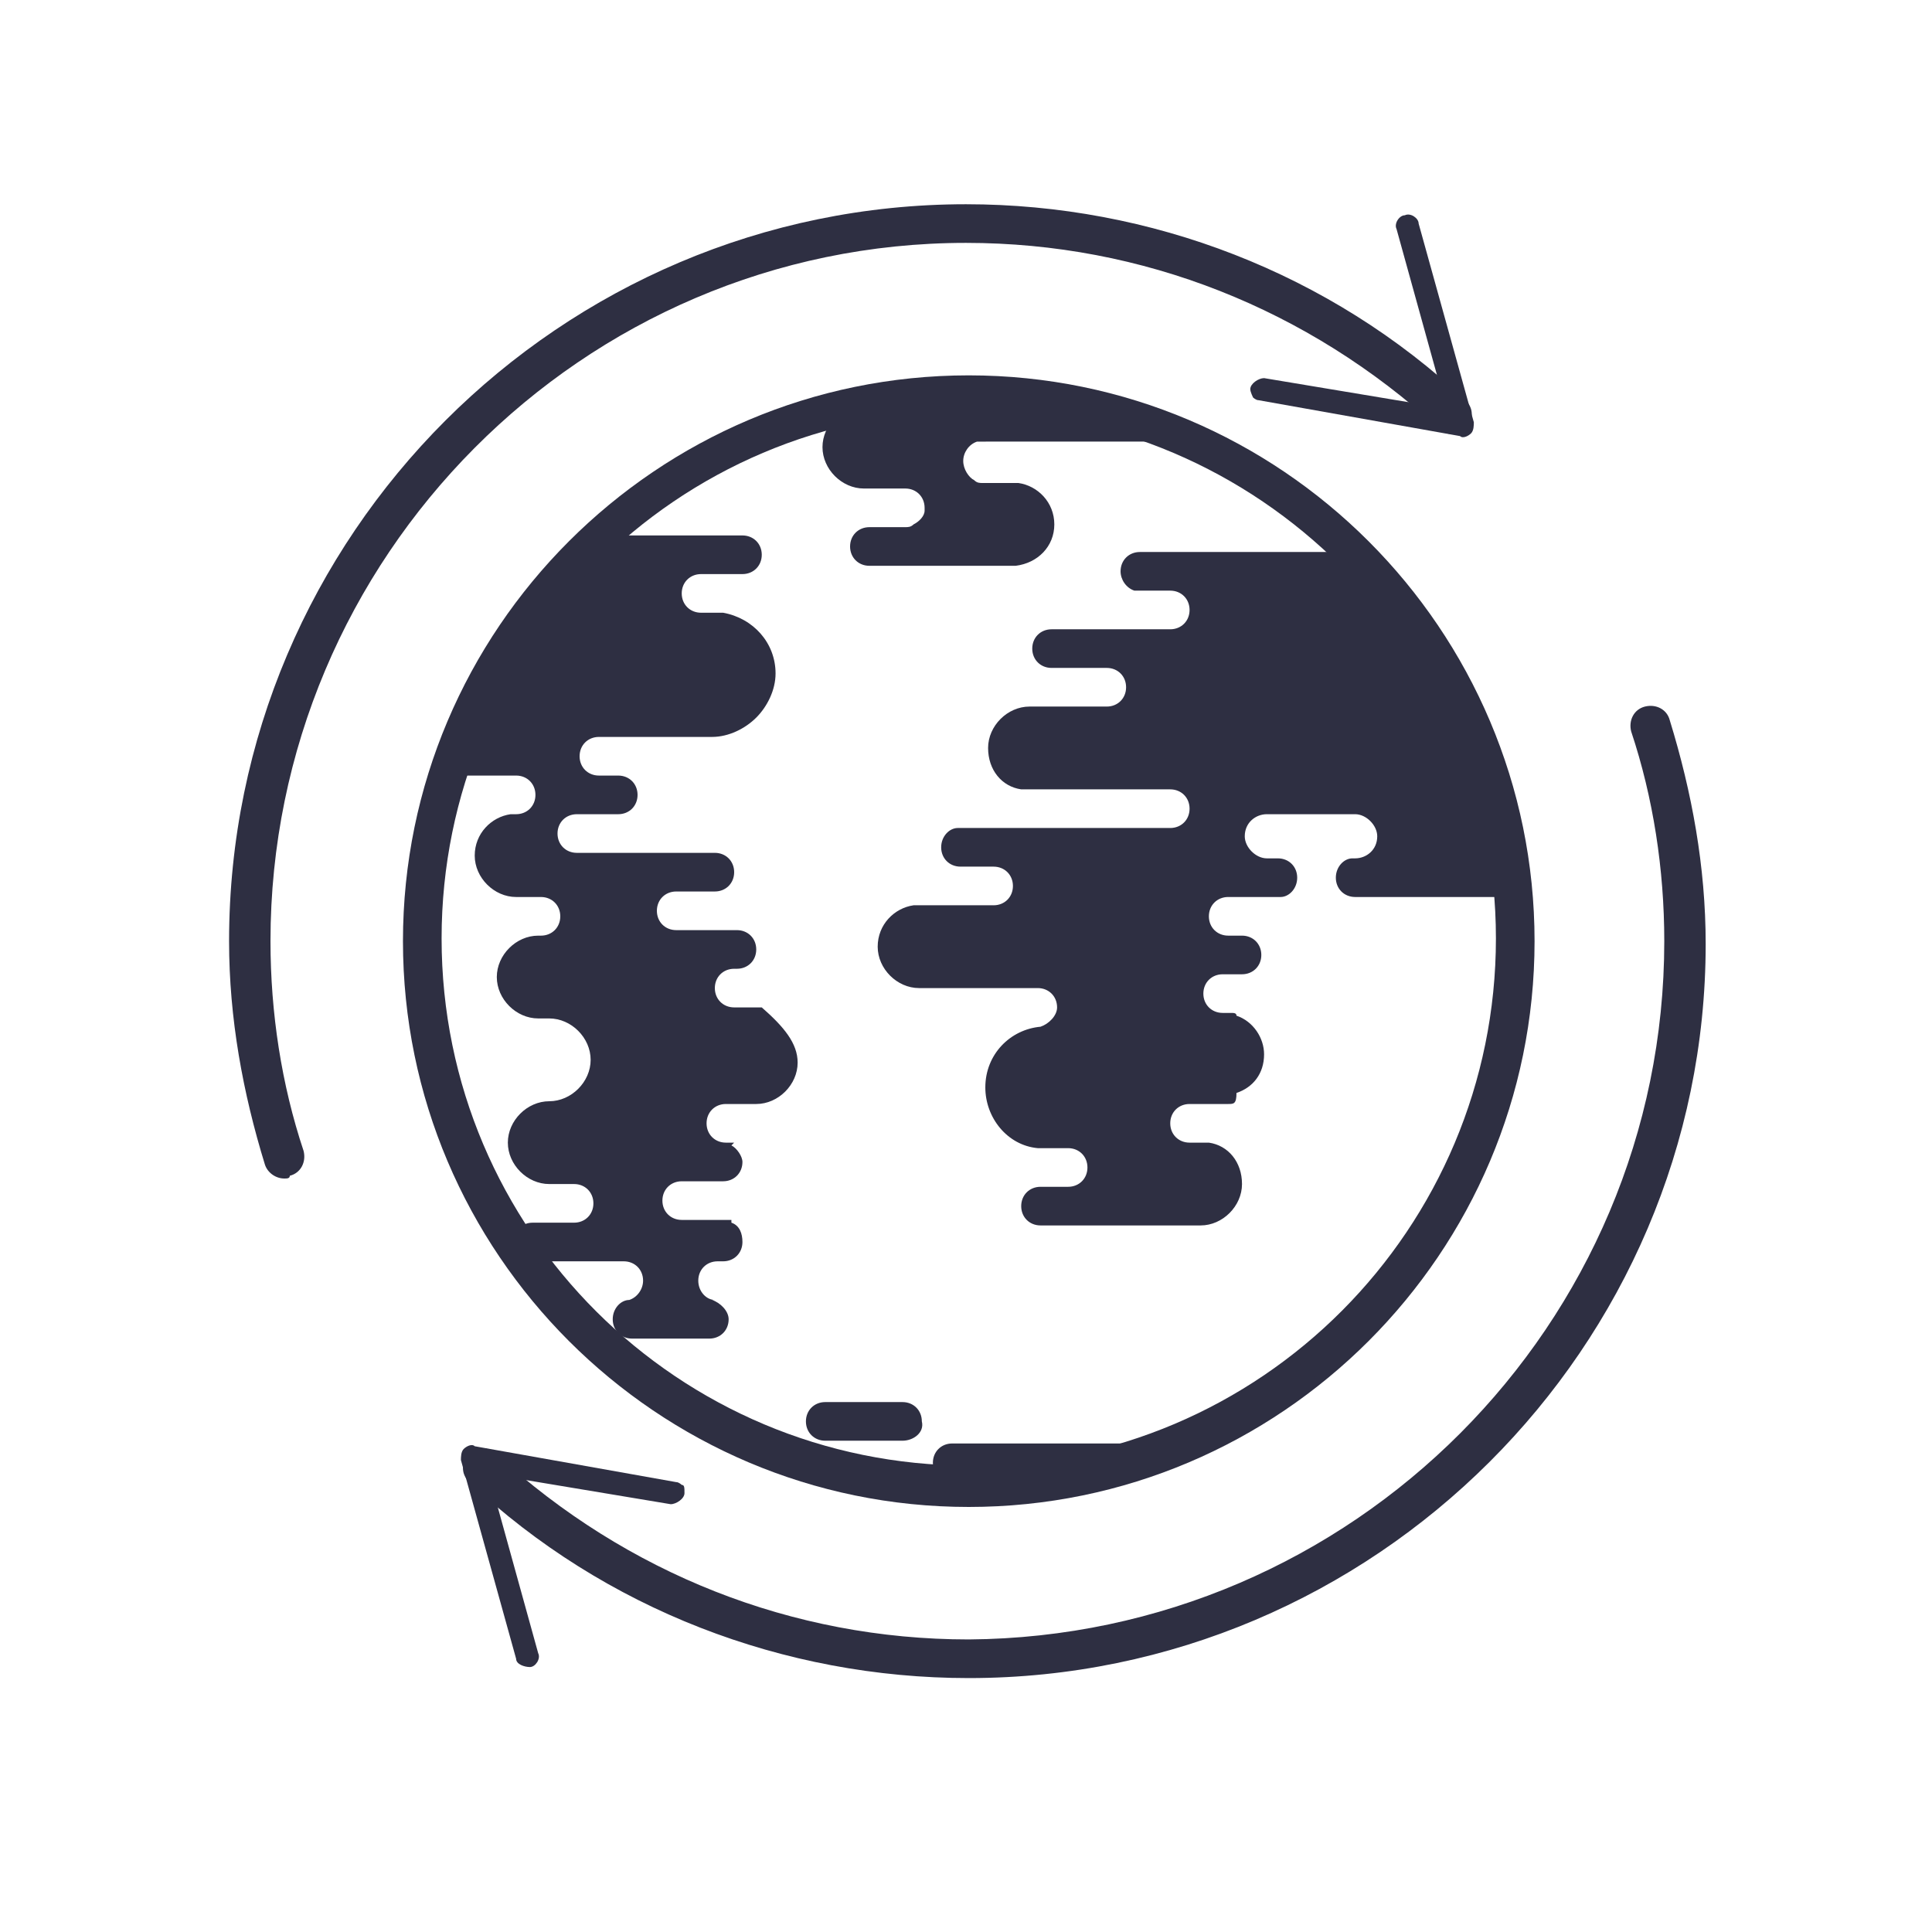
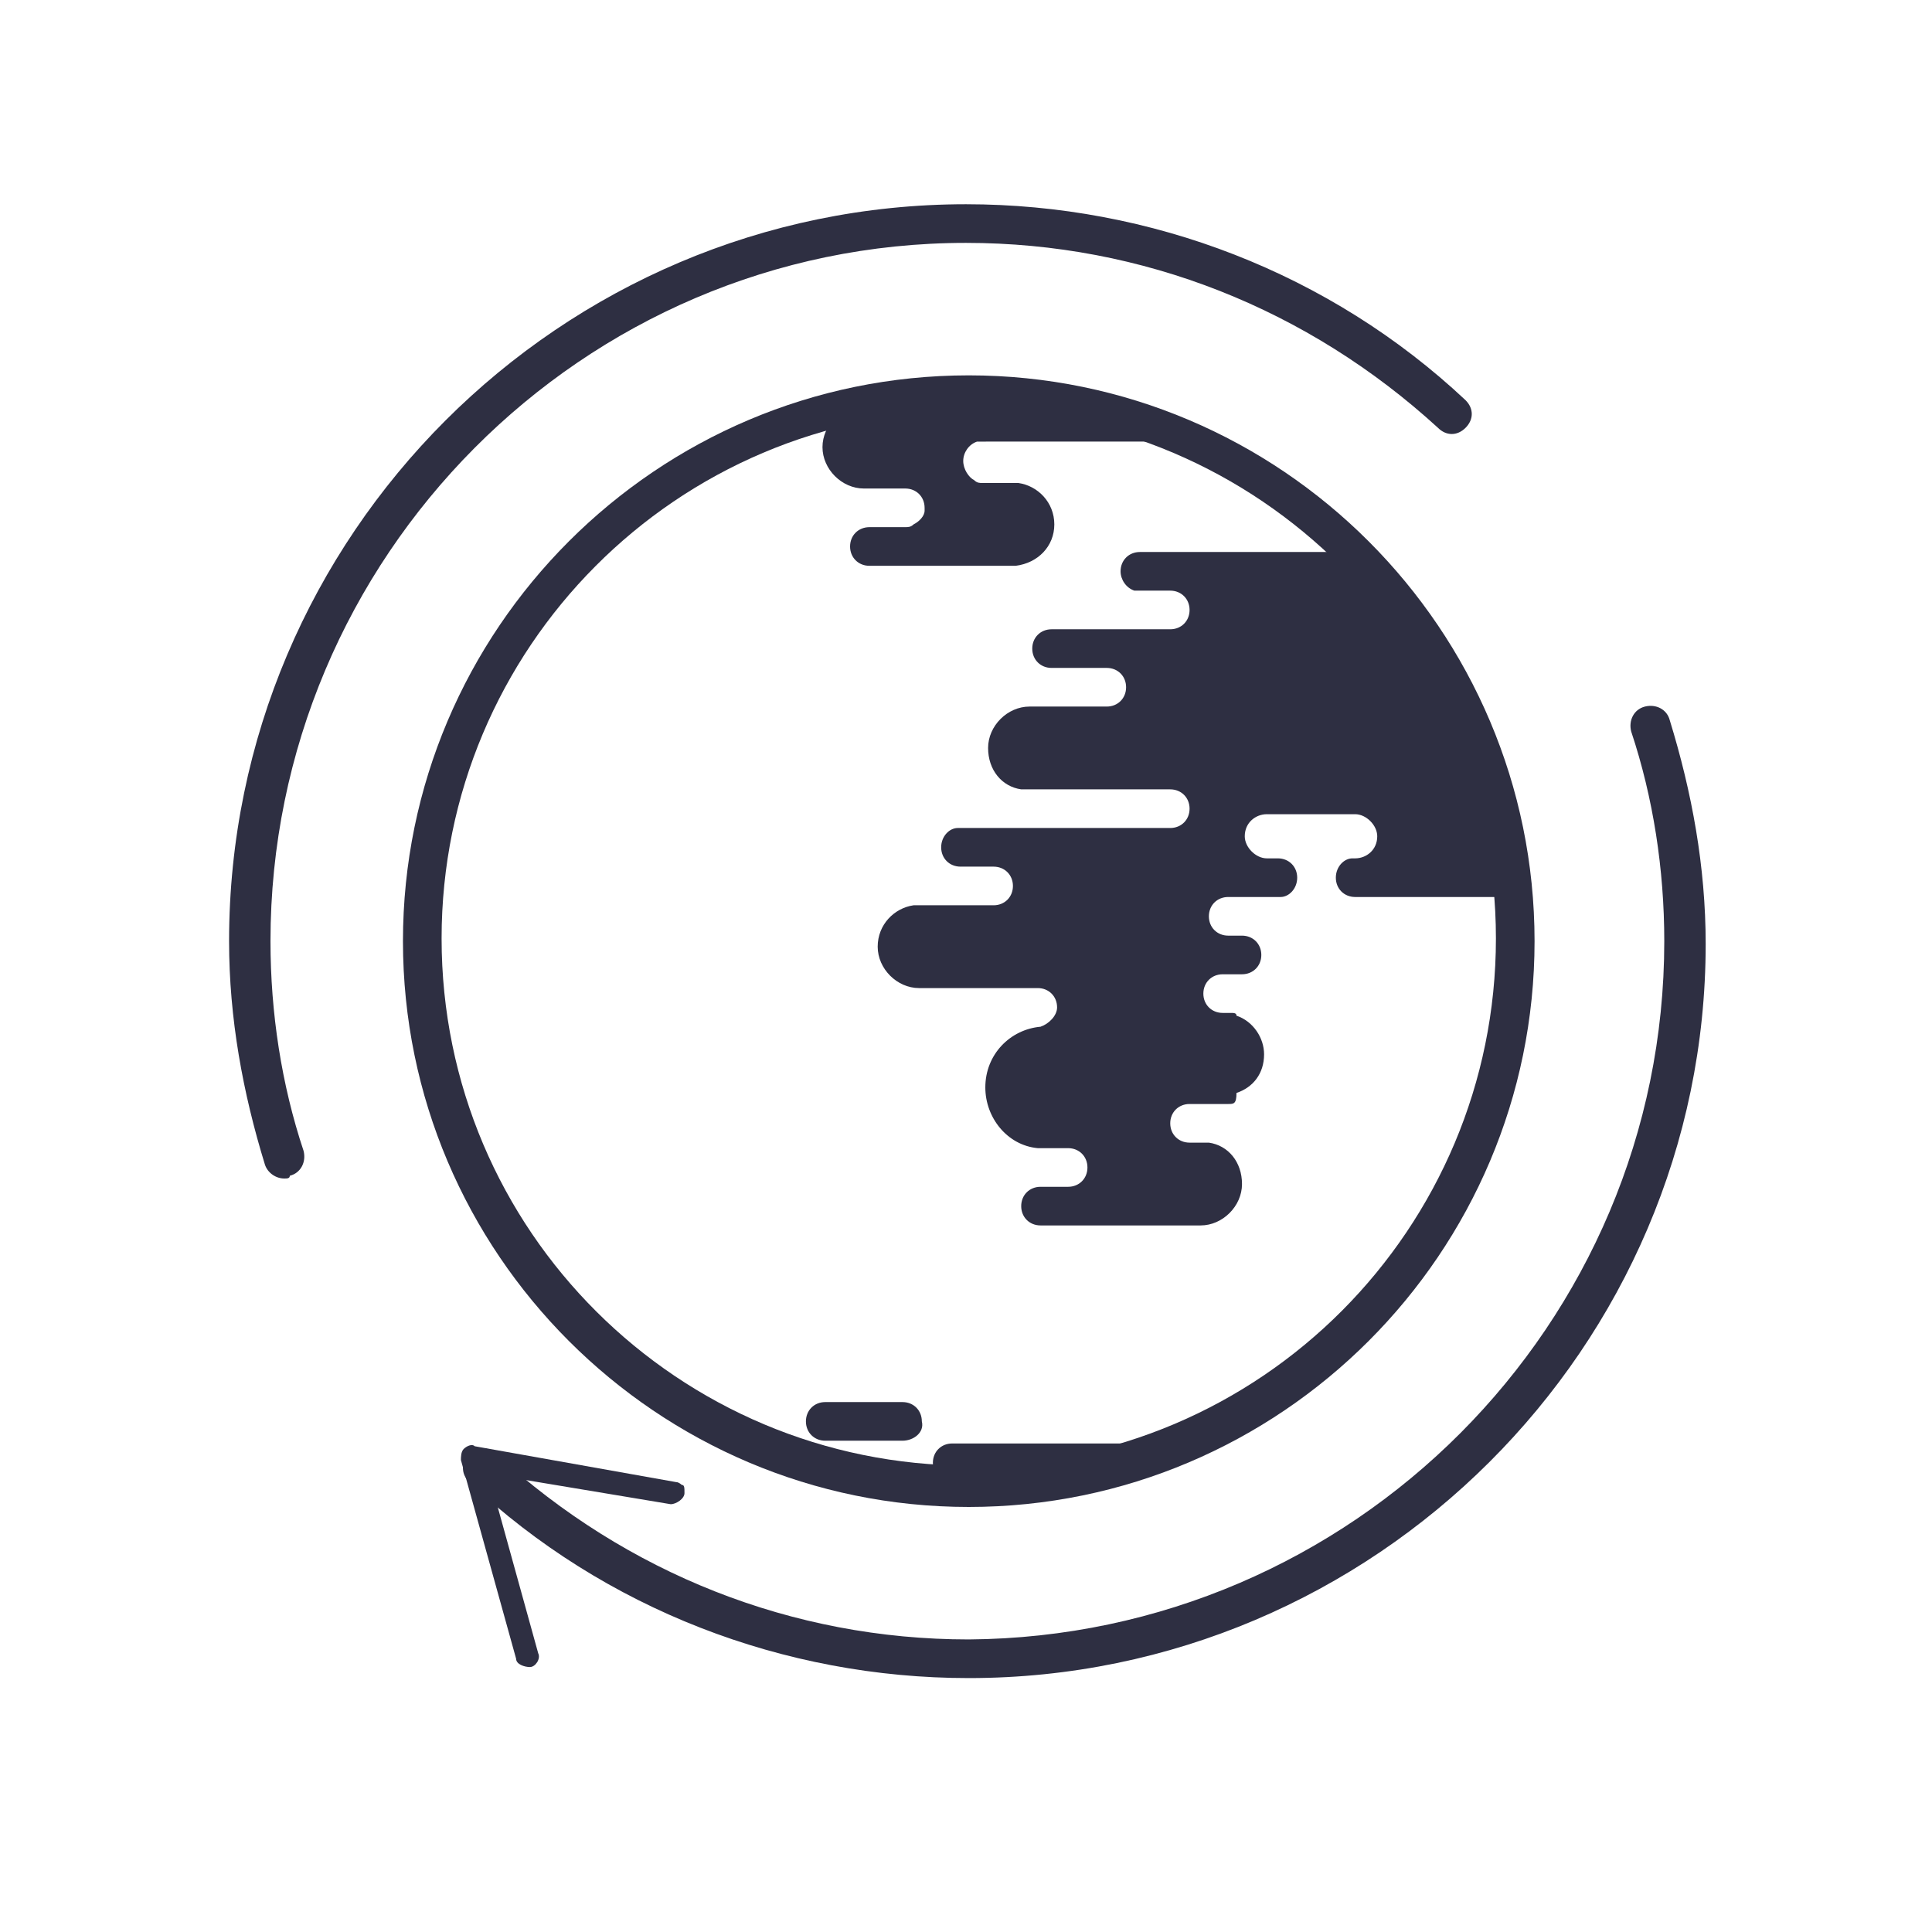
<svg xmlns="http://www.w3.org/2000/svg" xmlns:xlink="http://www.w3.org/1999/xlink" version="1.1" id="Layer_1" x="0px" y="0px" viewBox="0 0 70 70" style="enable-background:new 0 0 70 70;" xml:space="preserve">
  <style type="text/css">
	.st0{fill:#2E2F42;}
	.st1{clip-path:url(#SVGID_00000183950865138103134320000017381749207807483823_);fill:#2E2F42;}
</style>
  <g>
    <g>
      <defs>
        <circle id="SVGID_1_" cx="35.1" cy="34.1" r="19.8" />
      </defs>
      <clipPath id="SVGID_00000046313439636452757870000005053261737984975032_">
        <use xlink:href="#SVGID_1_" style="overflow:visible;" />
      </clipPath>
      <path style="clip-path:url(#SVGID_00000046313439636452757870000005053261737984975032_);fill:#2E2F42;" d="M68,42.3    c0,0.4-0.3,0.7-0.7,0.7h-6c-0.4,0-0.7-0.3-0.7-0.7c0-0.4,0.3-0.7,0.7-0.7h-0.2c0.4,0,0.7-0.3,0.7-0.7c0-0.4-0.3-0.7-0.7-0.7h-0.4    c-0.4,0-0.7-0.3-0.7-0.7c0-0.4,0.3-0.7,0.7-0.7h5.9c0.4,0,0.7,0.3,0.7,0.7c0,0.4-0.3,0.7-0.7,0.7h0.3c-0.4,0-0.7,0.3-0.7,0.7    c0,0.4,0.3,0.7,0.7,0.7h0.4C67.7,41.5,68,41.9,68,42.3z" />
      <path style="clip-path:url(#SVGID_00000046313439636452757870000005053261737984975032_);fill:#2E2F42;" d="M59.2,24.4    c0,0.4,0.3,0.7,0.7,0.7c0.4,0,0.7,0,1.1,0c0.8,0.1,1.3,0.7,1.3,1.5c0,0.8-0.7,1.5-1.5,1.5c-0.1,0-0.1,0-0.2,0l0,0h-2.7    c-0.4,0-0.7,0.3-0.7,0.7s0.3,0.7,0.7,0.7c0.3,0,0.6,0,0.9,0c0.8,0,1.5,0.7,1.5,1.5c0,0.8-0.7,1.5-1.5,1.5c-0.1,0-0.1,0-0.2,0h-9.5    c-0.4,0-0.7-0.3-0.7-0.7c0-0.4,0.3-0.7,0.6-0.7h0.1c0.4,0,0.8-0.3,0.8-0.8c0-0.4-0.4-0.8-0.8-0.8h-3.2c-0.4,0-0.8,0.3-0.8,0.8    c0,0.4,0.4,0.8,0.8,0.8h0.7c-0.1,0-0.2,0-0.3,0c0.4,0,0.7,0.3,0.7,0.7c0,0.4-0.3,0.7-0.6,0.7h-1.9c-0.4,0-0.7,0.3-0.7,0.7    c0,0.4,0.3,0.7,0.7,0.7h0.5c0.4,0,0.7,0.3,0.7,0.7c0,0.4-0.3,0.7-0.7,0.7h-0.5v0h-0.2c-0.4,0-0.7,0.3-0.7,0.7    c0,0.4,0.3,0.7,0.7,0.7h0.3c0.1,0,0.2,0,0.2,0.1c0.6,0.2,1,0.8,1,1.4c0,0.7-0.4,1.2-1,1.4C44.8,40,44.7,40,44.5,40h-0.1    c0,0-0.1,0-0.1,0c0,0-0.1,0-0.1,0h-1.1c-0.4,0-0.7,0.3-0.7,0.7c0,0.4,0.3,0.7,0.7,0.7h0.5c0.1,0,0.1,0,0.2,0    c0.7,0.1,1.2,0.7,1.2,1.5c0,0.8-0.7,1.5-1.5,1.5c0,0,0,0-0.1,0h-2.9c0,0,0,0,0,0h-2.8c-0.4,0-0.7-0.3-0.7-0.7    c0-0.4,0.3-0.7,0.7-0.7h1c0.4,0,0.7-0.3,0.7-0.7c0-0.4-0.3-0.7-0.7-0.7h-1.1l0,0c-1.1-0.1-1.9-1.1-1.9-2.2c0-1.2,0.9-2.1,2-2.2    l0,0c0.3-0.1,0.6-0.4,0.6-0.7c0-0.4-0.3-0.7-0.7-0.7h-4c0,0-0.1,0-0.1,0h0c-0.1,0-0.1,0-0.2,0c-0.8,0-1.5-0.7-1.5-1.5    c0-0.8,0.6-1.4,1.3-1.5c0,0,0,0,0,0h2.9c0.4,0,0.7-0.3,0.7-0.7c0-0.4-0.3-0.7-0.7-0.7h-1.2c-0.4,0-0.7-0.3-0.7-0.7    c0-0.4,0.3-0.7,0.6-0.7h7.7c0.4,0,0.7-0.3,0.7-0.7c0-0.4-0.3-0.7-0.7-0.7h-5.4l0,0c-0.7-0.1-1.2-0.7-1.2-1.5    c0-0.8,0.7-1.5,1.5-1.5h2.8c0.4,0,0.7-0.3,0.7-0.7c0-0.4-0.3-0.7-0.7-0.7h-2c-0.4,0-0.7-0.3-0.7-0.7c0-0.4,0.3-0.7,0.7-0.7h1.9    l0,0h2.4c0.4,0,0.7-0.3,0.7-0.7c0-0.4-0.3-0.7-0.7-0.7h-1.3c-0.3-0.1-0.5-0.4-0.5-0.7c0-0.4,0.3-0.7,0.7-0.7h17.1    c0.4,0,0.7,0.3,0.7,0.7c0,0.3-0.2,0.6-0.5,0.7H57c-0.4,0-0.7,0.3-0.7,0.7c0,0.4,0.3,0.7,0.7,0.7h3.2l0,0h1.8    c0.4,0,0.7,0.3,0.7,0.7c0,0.4-0.3,0.7-0.7,0.7H60C59.6,23.7,59.2,24,59.2,24.4z" />
-       <path style="clip-path:url(#SVGID_00000046313439636452757870000005053261737984975032_);fill:#2E2F42;" d="M34.8,34.1    C34.8,34.1,34.8,34.1,34.8,34.1L34.8,34.1L34.8,34.1L34.8,34.1z" />
      <path style="clip-path:url(#SVGID_00000046313439636452757870000005053261737984975032_);fill:#2E2F42;" d="M32.7,52.2h-2.8    c-0.4,0-0.7-0.3-0.7-0.7c0-0.4,0.3-0.7,0.7-0.7h2.8c0.4,0,0.7,0.3,0.7,0.7C33.5,51.9,33.1,52.2,32.7,52.2z" />
      <path style="clip-path:url(#SVGID_00000046313439636452757870000005053261737984975032_);fill:#2E2F42;" d="M65.3,37.1h-6.6    c-0.4,0-0.7-0.3-0.7-0.7c0-0.4,0.3-0.7,0.7-0.7h6.6c0.4,0,0.7,0.3,0.7,0.7C66,36.7,65.7,37.1,65.3,37.1z" />
      <path style="clip-path:url(#SVGID_00000046313439636452757870000005053261737984975032_);fill:#2E2F42;" d="M68.8,53.7H34.5    c-0.4,0-0.7-0.3-0.7-0.7c0-0.4,0.3-0.7,0.7-0.7h34.3c0.4,0,0.7,0.3,0.7,0.7C69.5,53.4,69.2,53.7,68.8,53.7z" />
      <path style="clip-path:url(#SVGID_00000046313439636452757870000005053261737984975032_);fill:#2E2F42;" d="M24.3,53.7H9.2    c-0.4,0-0.7-0.3-0.7-0.7c0-0.4,0.3-0.7,0.7-0.7h15.1c0.4,0,0.7,0.3,0.7,0.7C25,53.4,24.7,53.7,24.3,53.7z" />
      <path style="clip-path:url(#SVGID_00000046313439636452757870000005053261737984975032_);fill:#2E2F42;" d="M24.5,16.2h-3.9    c-0.4,0-0.7-0.3-0.7-0.7s0.3-0.7,0.7-0.7h3.9c0.4,0,0.7,0.3,0.7,0.7S24.9,16.2,24.5,16.2z" />
      <path style="clip-path:url(#SVGID_00000046313439636452757870000005053261737984975032_);fill:#2E2F42;" d="M67.5,14.7H36v0h-4.7    v0c0,0,0,0,0,0c-0.8,0-1.5,0.7-1.5,1.5c0,0.8,0.7,1.5,1.5,1.5c0,0,0,0,0,0v0h1.1h0.4c0.4,0,0.7,0.3,0.7,0.7c0,0,0,0.1,0,0.1    c0,0.2-0.2,0.4-0.4,0.5c-0.1,0.1-0.2,0.1-0.3,0.1H32h-0.5c-0.4,0-0.7,0.3-0.7,0.7c0,0.4,0.3,0.7,0.7,0.7h3.9c0,0,0.1,0,0.1,0h1.1    c0,0,0.1,0,0.1,0c0,0,0.1,0,0.1,0h0v0c0.8-0.1,1.4-0.7,1.4-1.5c0-0.8-0.6-1.4-1.3-1.5c0,0,0,0,0,0c0,0,0,0,0,0c0,0,0,0,0,0h-0.2    c0,0,0,0,0,0c0,0,0,0,0,0h-1.1c-0.1,0-0.2,0-0.3-0.1c0,0,0,0,0,0c-0.2-0.1-0.4-0.4-0.4-0.7c0-0.3,0.2-0.6,0.5-0.7    c0.1,0,0.2,0,0.3,0H36v0h31.5c0.4,0,0.7-0.3,0.7-0.7C68.3,15.1,67.9,14.7,67.5,14.7z" />
-       <path style="clip-path:url(#SVGID_00000046313439636452757870000005053261737984975032_);fill:#2E2F42;" d="M28.9,38.5    c0,0.8-0.7,1.5-1.5,1.5c0,0-0.1,0-0.1,0l0,0h-1c-0.4,0-0.7,0.3-0.7,0.7c0,0.4,0.3,0.7,0.7,0.7h0.3l-0.1,0.1    c0.2,0.1,0.4,0.4,0.4,0.6c0,0.4-0.3,0.7-0.7,0.7h-1.5c-0.4,0-0.7,0.3-0.7,0.7s0.3,0.7,0.7,0.7h1.8l0,0.1c0.3,0.1,0.4,0.4,0.4,0.7    c0,0.4-0.3,0.7-0.7,0.7h-0.2c-0.4,0-0.7,0.3-0.7,0.7c0,0.4,0.3,0.7,0.6,0.7c0,0-0.1,0-0.1,0c0.3,0.1,0.6,0.4,0.6,0.7    c0,0.4-0.3,0.7-0.7,0.7h-2.8c-0.4,0-0.7-0.3-0.7-0.7c0-0.4,0.3-0.7,0.6-0.7l0,0c0.3-0.1,0.5-0.4,0.5-0.7c0-0.4-0.3-0.7-0.7-0.7    h-3.3c-0.4,0-0.7-0.3-0.7-0.7c0-0.4,0.3-0.7,0.7-0.7h1.5c0.4,0,0.7-0.3,0.7-0.7c0-0.4-0.3-0.7-0.7-0.7h-0.9v0    c-0.8,0-1.5-0.7-1.5-1.5c0-0.8,0.7-1.5,1.5-1.5v0c0,0,0,0,0,0c0.8,0,1.5-0.7,1.5-1.5c0-0.8-0.7-1.5-1.5-1.5c0,0-0.1,0-0.1,0v0    h-0.2l0,0c0,0,0,0-0.1,0c-0.8,0-1.5-0.7-1.5-1.5c0-0.8,0.7-1.5,1.5-1.5c0,0,0,0,0.1,0l0,0h0c0.4,0,0.7-0.3,0.7-0.7    c0-0.4-0.3-0.7-0.7-0.7h-0.6c0,0-0.1,0-0.1,0c-0.1,0-0.1,0-0.2,0c-0.8,0-1.5-0.7-1.5-1.5c0-0.8,0.6-1.4,1.3-1.5v0h0.2    c0.4,0,0.7-0.3,0.7-0.7s-0.3-0.7-0.7-0.7h-2v0c0,0-0.1,0-0.1,0c-0.8,0-1.5-0.7-1.5-1.5c0-0.7,0.5-1.4,1.2-1.5l0,0    c0.4,0,0.7-0.4,0.7-0.7c0-0.4-0.3-0.7-0.7-0.7h-0.7l0,0c-0.1,0-0.1,0-0.2,0c-1.2,0-2.2-1-2.2-2.2c0-1.2,1-2.2,2.2-2.2    c0.2,0,0.4,0,0.5,0.1c0.1,0,0.2,0,0.3,0h10.7c0.4,0,0.7,0.3,0.7,0.7c0,0.4-0.3,0.7-0.7,0.7h-0.7l0,0h-0.8c-0.4,0-0.7,0.3-0.7,0.7    c0,0.4,0.3,0.7,0.7,0.7h0.8l0,0c1.1,0.2,1.9,1.1,1.9,2.2c0,0.6-0.3,1.2-0.7,1.6c-0.4,0.4-1,0.7-1.6,0.7h-4.1    c-0.4,0-0.7,0.3-0.7,0.7s0.3,0.7,0.7,0.7h0.7l0,0h0c0.4,0,0.7,0.3,0.7,0.7c0,0.4-0.3,0.7-0.7,0.7h-0.7l0,0h-0.8    c-0.4,0-0.7,0.3-0.7,0.7c0,0.4,0.3,0.7,0.7,0.7h3c0,0,0,0,0,0h2c0.4,0,0.7,0.3,0.7,0.7s-0.3,0.7-0.7,0.7h-1.4    c-0.4,0-0.7,0.3-0.7,0.7c0,0.4,0.3,0.7,0.7,0.7h1.2c0,0,0,0,0,0h1c0.4,0,0.7,0.3,0.7,0.7c0,0.4-0.3,0.7-0.7,0.7h-0.1    c-0.4,0-0.7,0.3-0.7,0.7c0,0.4,0.3,0.7,0.7,0.7h1l0,0C28.4,37.2,28.9,37.8,28.9,38.5z" />
      <rect x="31.3" y="13" style="clip-path:url(#SVGID_00000046313439636452757870000005053261737984975032_);fill:#2E2F42;" width="8.4" height="2.3" />
    </g>
    <path class="st0" d="M35.1,54.6c-11.3,0-20.5-9.2-20.5-20.5c0-11.3,9.2-20.5,20.5-20.5c11.3,0,20.5,9.2,20.5,20.5   C55.6,45.4,46.4,54.6,35.1,54.6z M35.1,14.9c-10.6,0-19.1,8.6-19.1,19.1c0,10.6,8.6,19.1,19.1,19.1c10.6,0,19.1-8.6,19.1-19.1   C54.2,23.5,45.6,14.9,35.1,14.9z" />
    <path class="st0" d="M35.1,54.3c-11.1,0-20.2-9.1-20.2-20.2s9.1-20.2,20.2-20.2s20.2,9.1,20.2,20.2S46.2,54.3,35.1,54.3z    M35.1,14.6c-10.7,0-19.5,8.7-19.5,19.5c0,10.7,8.7,19.5,19.5,19.5c10.7,0,19.5-8.7,19.5-19.5C54.5,23.4,45.8,14.6,35.1,14.6z" />
    <path class="st0" d="M10.3,42.7c-0.3,0-0.6-0.2-0.7-0.5c-0.8-2.6-1.3-5.3-1.3-8.1c0-14.7,12-26.7,26.7-26.7   c6.7,0,13.2,2.5,18.1,7.1c0.3,0.3,0.3,0.7,0,1c-0.3,0.3-0.7,0.3-1,0c-4.7-4.3-10.7-6.7-17.1-6.7C21.1,8.8,9.8,20.2,9.8,34.1   c0,2.6,0.4,5.2,1.2,7.6c0.1,0.4-0.1,0.8-0.5,0.9C10.5,42.7,10.4,42.7,10.3,42.7z" />
-     <path class="st0" d="M45.3,14.1c0-0.2,0.3-0.4,0.5-0.4l6.6,1.1l-1.8-6.5c-0.1-0.2,0.1-0.5,0.3-0.5c0.2-0.1,0.5,0.1,0.5,0.3l2,7.2   c0,0.1,0,0.3-0.1,0.4c-0.1,0.1-0.3,0.2-0.4,0.1l-7.3-1.3c-0.1,0-0.2-0.1-0.2-0.1C45.4,14.4,45.3,14.2,45.3,14.1z" />
    <path class="st0" d="M35.1,60.8c-6.7,0-13.2-2.5-18.1-7.1c-0.3-0.3-0.3-0.7,0-1c0.3-0.3,0.7-0.3,1,0c4.7,4.3,10.7,6.7,17.1,6.7   C49,59.3,60.3,48,60.3,34.1c0-2.6-0.4-5.2-1.2-7.6c-0.1-0.4,0.1-0.8,0.5-0.9c0.4-0.1,0.8,0.1,0.9,0.5c0.8,2.6,1.3,5.3,1.3,8.1   C61.8,48.8,49.8,60.8,35.1,60.8z" />
    <path class="st0" d="M24.8,54.1c0,0.2-0.3,0.4-0.5,0.4l-6.6-1.1l1.8,6.5c0.1,0.2-0.1,0.5-0.3,0.5s-0.5-0.1-0.5-0.3l-2-7.2   c0-0.1,0-0.3,0.1-0.4c0.1-0.1,0.3-0.2,0.4-0.1l7.3,1.3c0.1,0,0.2,0.1,0.2,0.1C24.8,53.8,24.8,53.9,24.8,54.1z" />
  </g>
</svg>